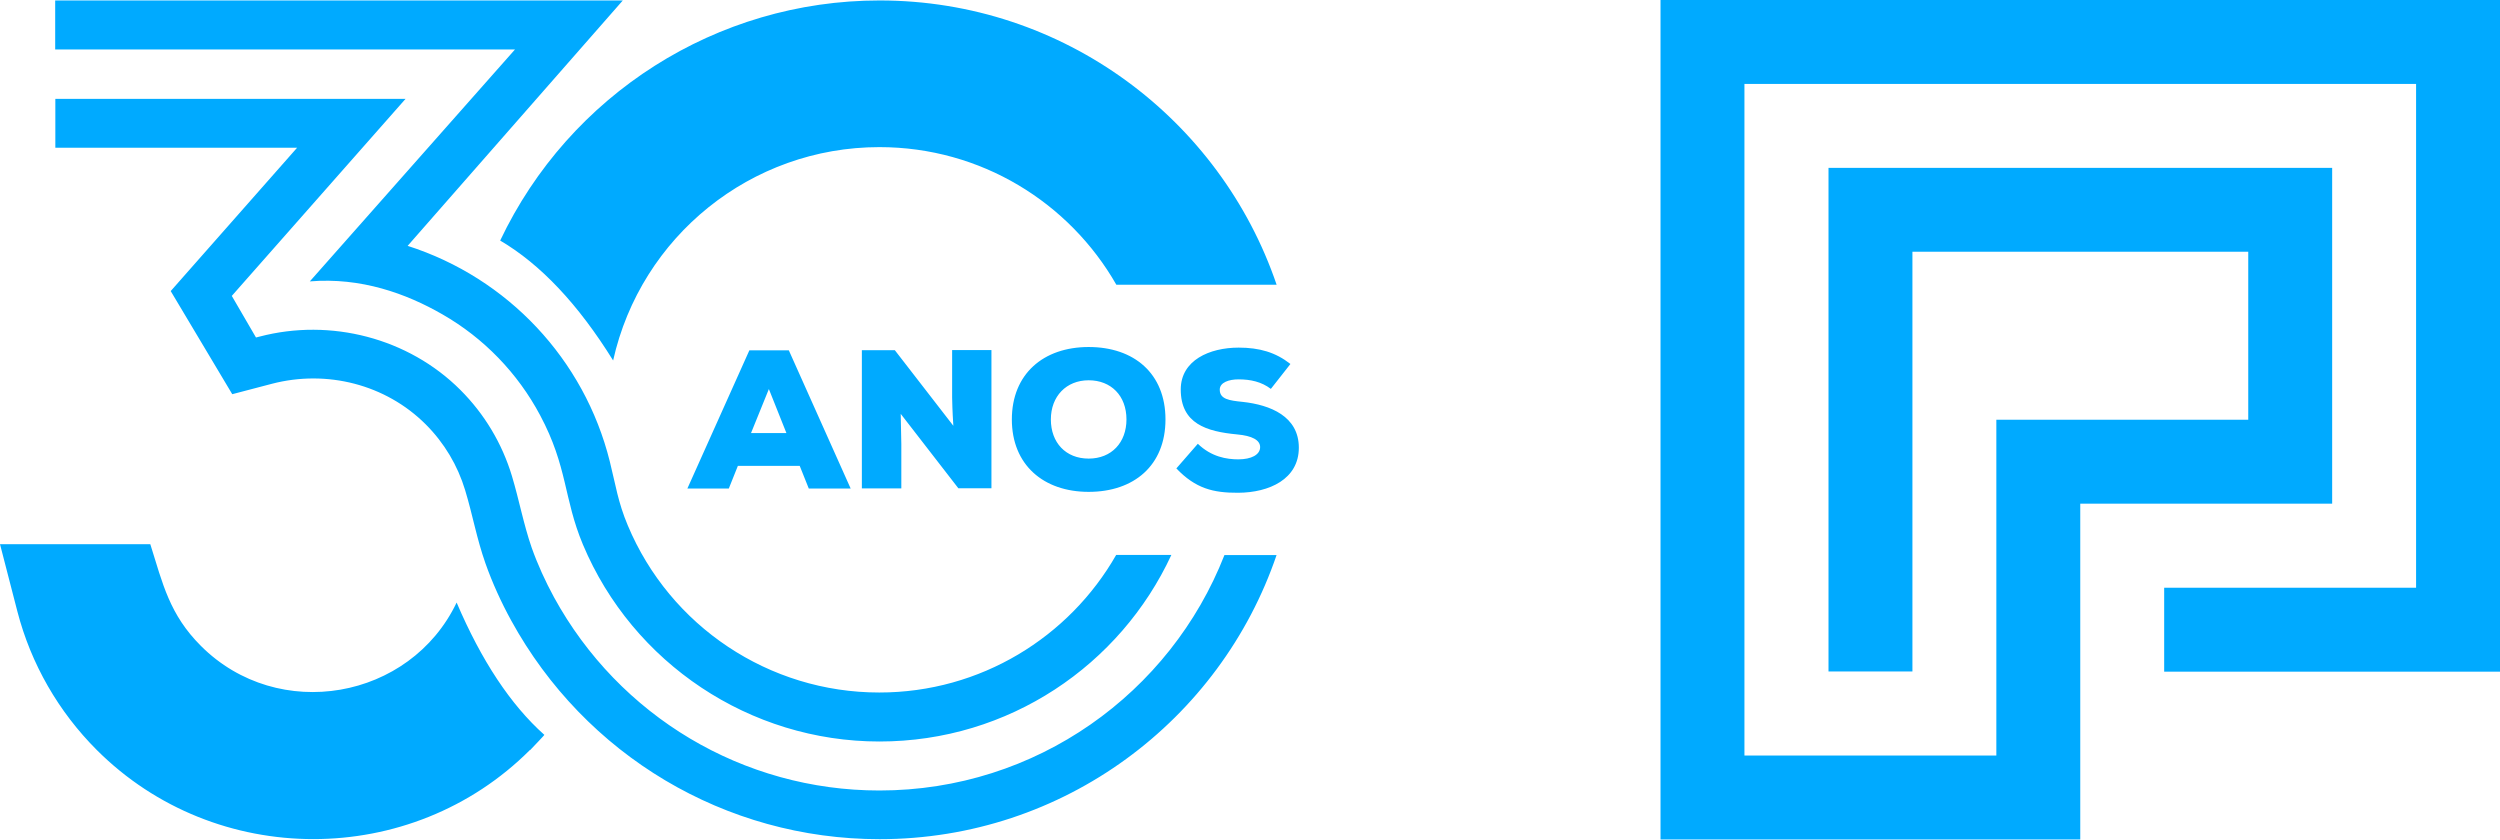
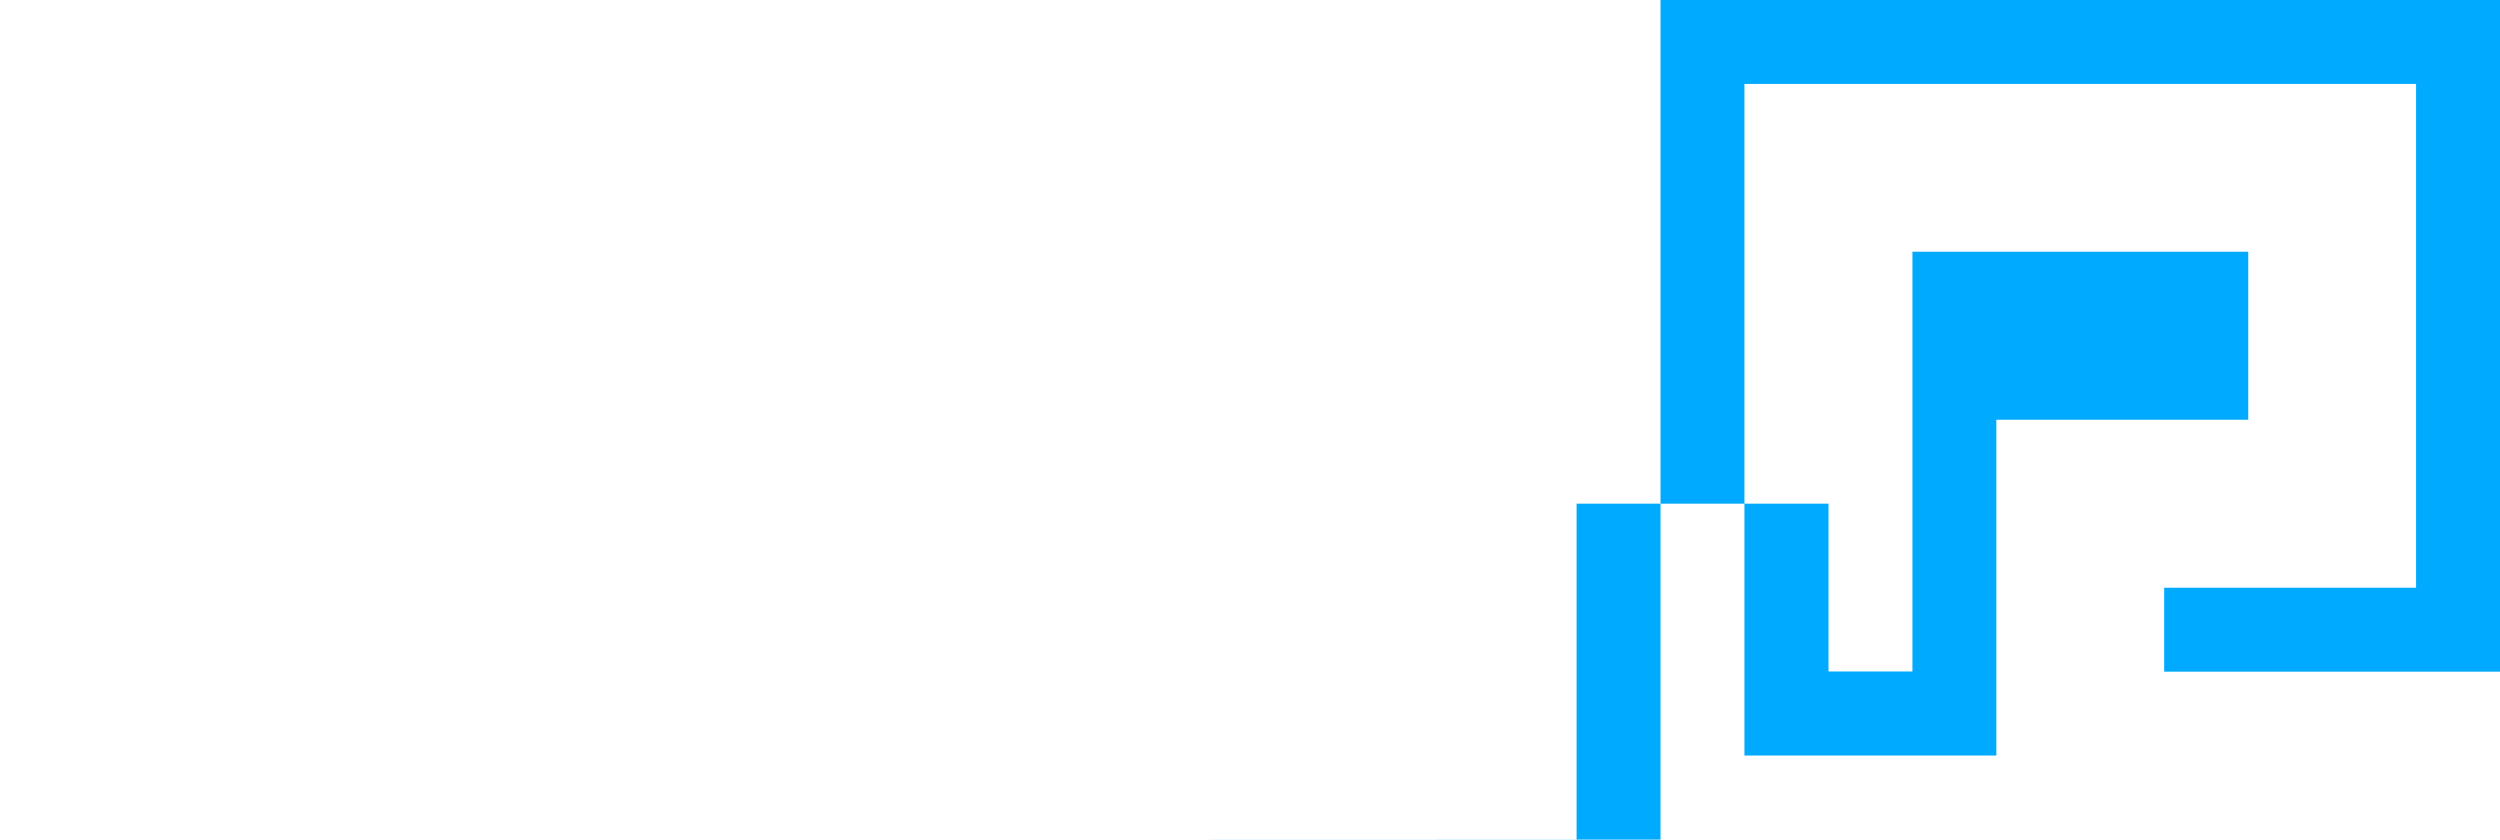
<svg xmlns="http://www.w3.org/2000/svg" id="Layer_2" data-name="Layer 2" viewBox="0 0 165.34 55.53">
  <defs>
    <style>
      .cls-1 {
        fill: #0af;
        fill-rule: evenodd;
      }
    </style>
  </defs>
  <g id="Layer_1-2" data-name="Layer 1">
    <g>
-       <path class="cls-1" d="M109.82,55.53V0h55.52v44.42h-22.21v-5.55h16.66V5.55h-44.42v44.42h16.66v-22.21h16.66v-11.11h-22.21v27.76h-5.55V11.1h33.31v22.21h-16.66v22.21h-27.76" />
-       <path class="cls-1" d="M77.47,36.7c-3.38,7.29-10.75,12.34-19.31,12.34s-16.31-5.17-19.61-13.03c-1.28-3.06-1-5.12-2.83-8.55-1.48-2.78-3.72-5.1-6.46-6.67-2.4-1.38-5.39-2.46-8.77-2.18l13.57-15.34H3.65V.03h37.54l-14.23,16.23c6.62,2.12,11.69,7.51,13.37,14.26.39,1.56.54,2.69,1.19,4.23,2.79,6.66,9.33,11.05,16.63,11.05,6.71,0,12.57-3.67,15.67-9.1h3.64ZM84.43,36.7c-3.72,10.93-14.07,18.8-26.26,18.8-10.21,0-19.48-5.56-24.36-14.46-.67-1.22-1.25-2.5-1.7-3.77-.59-1.67-.84-3.18-1.35-4.86-.49-1.62-1.37-3.11-2.6-4.34-2.66-2.66-6.56-3.63-10.17-2.69l-2.63.69-4.07-6.82,8.36-9.48H3.66v-3.23h23.16l-11.49,13.03,1.6,2.75.24-.06c4.69-1.23,9.84.09,13.28,3.53,1.59,1.59,2.76,3.54,3.41,5.7.47,1.56.77,3.19,1.3,4.72.4,1.13.91,2.24,1.48,3.29,4.31,7.87,12.5,12.78,21.52,12.78,10.38,0,19.25-6.45,22.82-15.57h3.45ZM58.17.03c12.19,0,22.54,7.87,26.26,18.8h-10.6c-3.11-5.44-8.96-9.1-15.67-9.1-8.49,0-15.78,5.91-17.61,14.11-2.31-3.72-4.8-6.36-7.47-7.93C37.66,6.26,47.39.03,58.17.03ZM52.01,28.64h-2.34l1.18-2.91,1.16,2.91ZM53.49,32.31h2.77l-4.09-9.14h-2.61l-4.1,9.14h2.74l.6-1.5h4.09l.6,1.5ZM59.19,23.16h-2.19v9.14h2.61v-2.93l-.04-2,3.81,4.92h2.19v-9.14h-2.6v3.14c.01.35.01.77.08,1.87l-3.87-5ZM74.5,27.74c0,1.52-.98,2.59-2.5,2.59s-2.5-1.06-2.5-2.59,1.02-2.59,2.5-2.59,2.5,1.02,2.5,2.59ZM77.08,27.74c0-3.04-2.08-4.79-5.08-4.79s-5.08,1.79-5.08,4.79,2.09,4.79,5.08,4.79,5.08-1.74,5.08-4.79ZM85.34,24.07c-.98-.77-2.05-1.08-3.42-1.08-1.93,0-3.83.84-3.83,2.77,0,2.27,1.72,2.78,3.72,2.97,1.01.09,1.53.38,1.53.84,0,.51-.59.81-1.44.81-.77,0-1.78-.16-2.68-1.03l-1.42,1.63c1.27,1.33,2.44,1.62,4.09,1.61,2.05-.01,4.01-.9,4.01-2.98s-1.89-2.83-3.71-3.03c-.9-.09-1.52-.18-1.52-.81,0-.48.61-.68,1.24-.68.8,0,1.52.16,2.14.63l1.28-1.63ZM35.05,49.6c-7.86,7.86-20.79,7.86-28.65,0-2.53-2.53-4.35-5.69-5.25-9.16l-1.15-4.45h9.94c.83,2.64,1.27,4.65,3.35,6.73,5.11,5.11,13.84,3.56,16.91-2.87,1.64,3.84,3.57,6.76,5.8,8.75.03,0-.81.87-.94,1.01Z" />
+       <path class="cls-1" d="M109.82,55.53V0h55.52v44.42h-22.21v-5.55h16.66V5.55h-44.42v44.42h16.66v-22.21h16.66v-11.11h-22.21v27.76h-5.55V11.1v22.21h-16.66v22.21h-27.76" />
    </g>
  </g>
</svg>